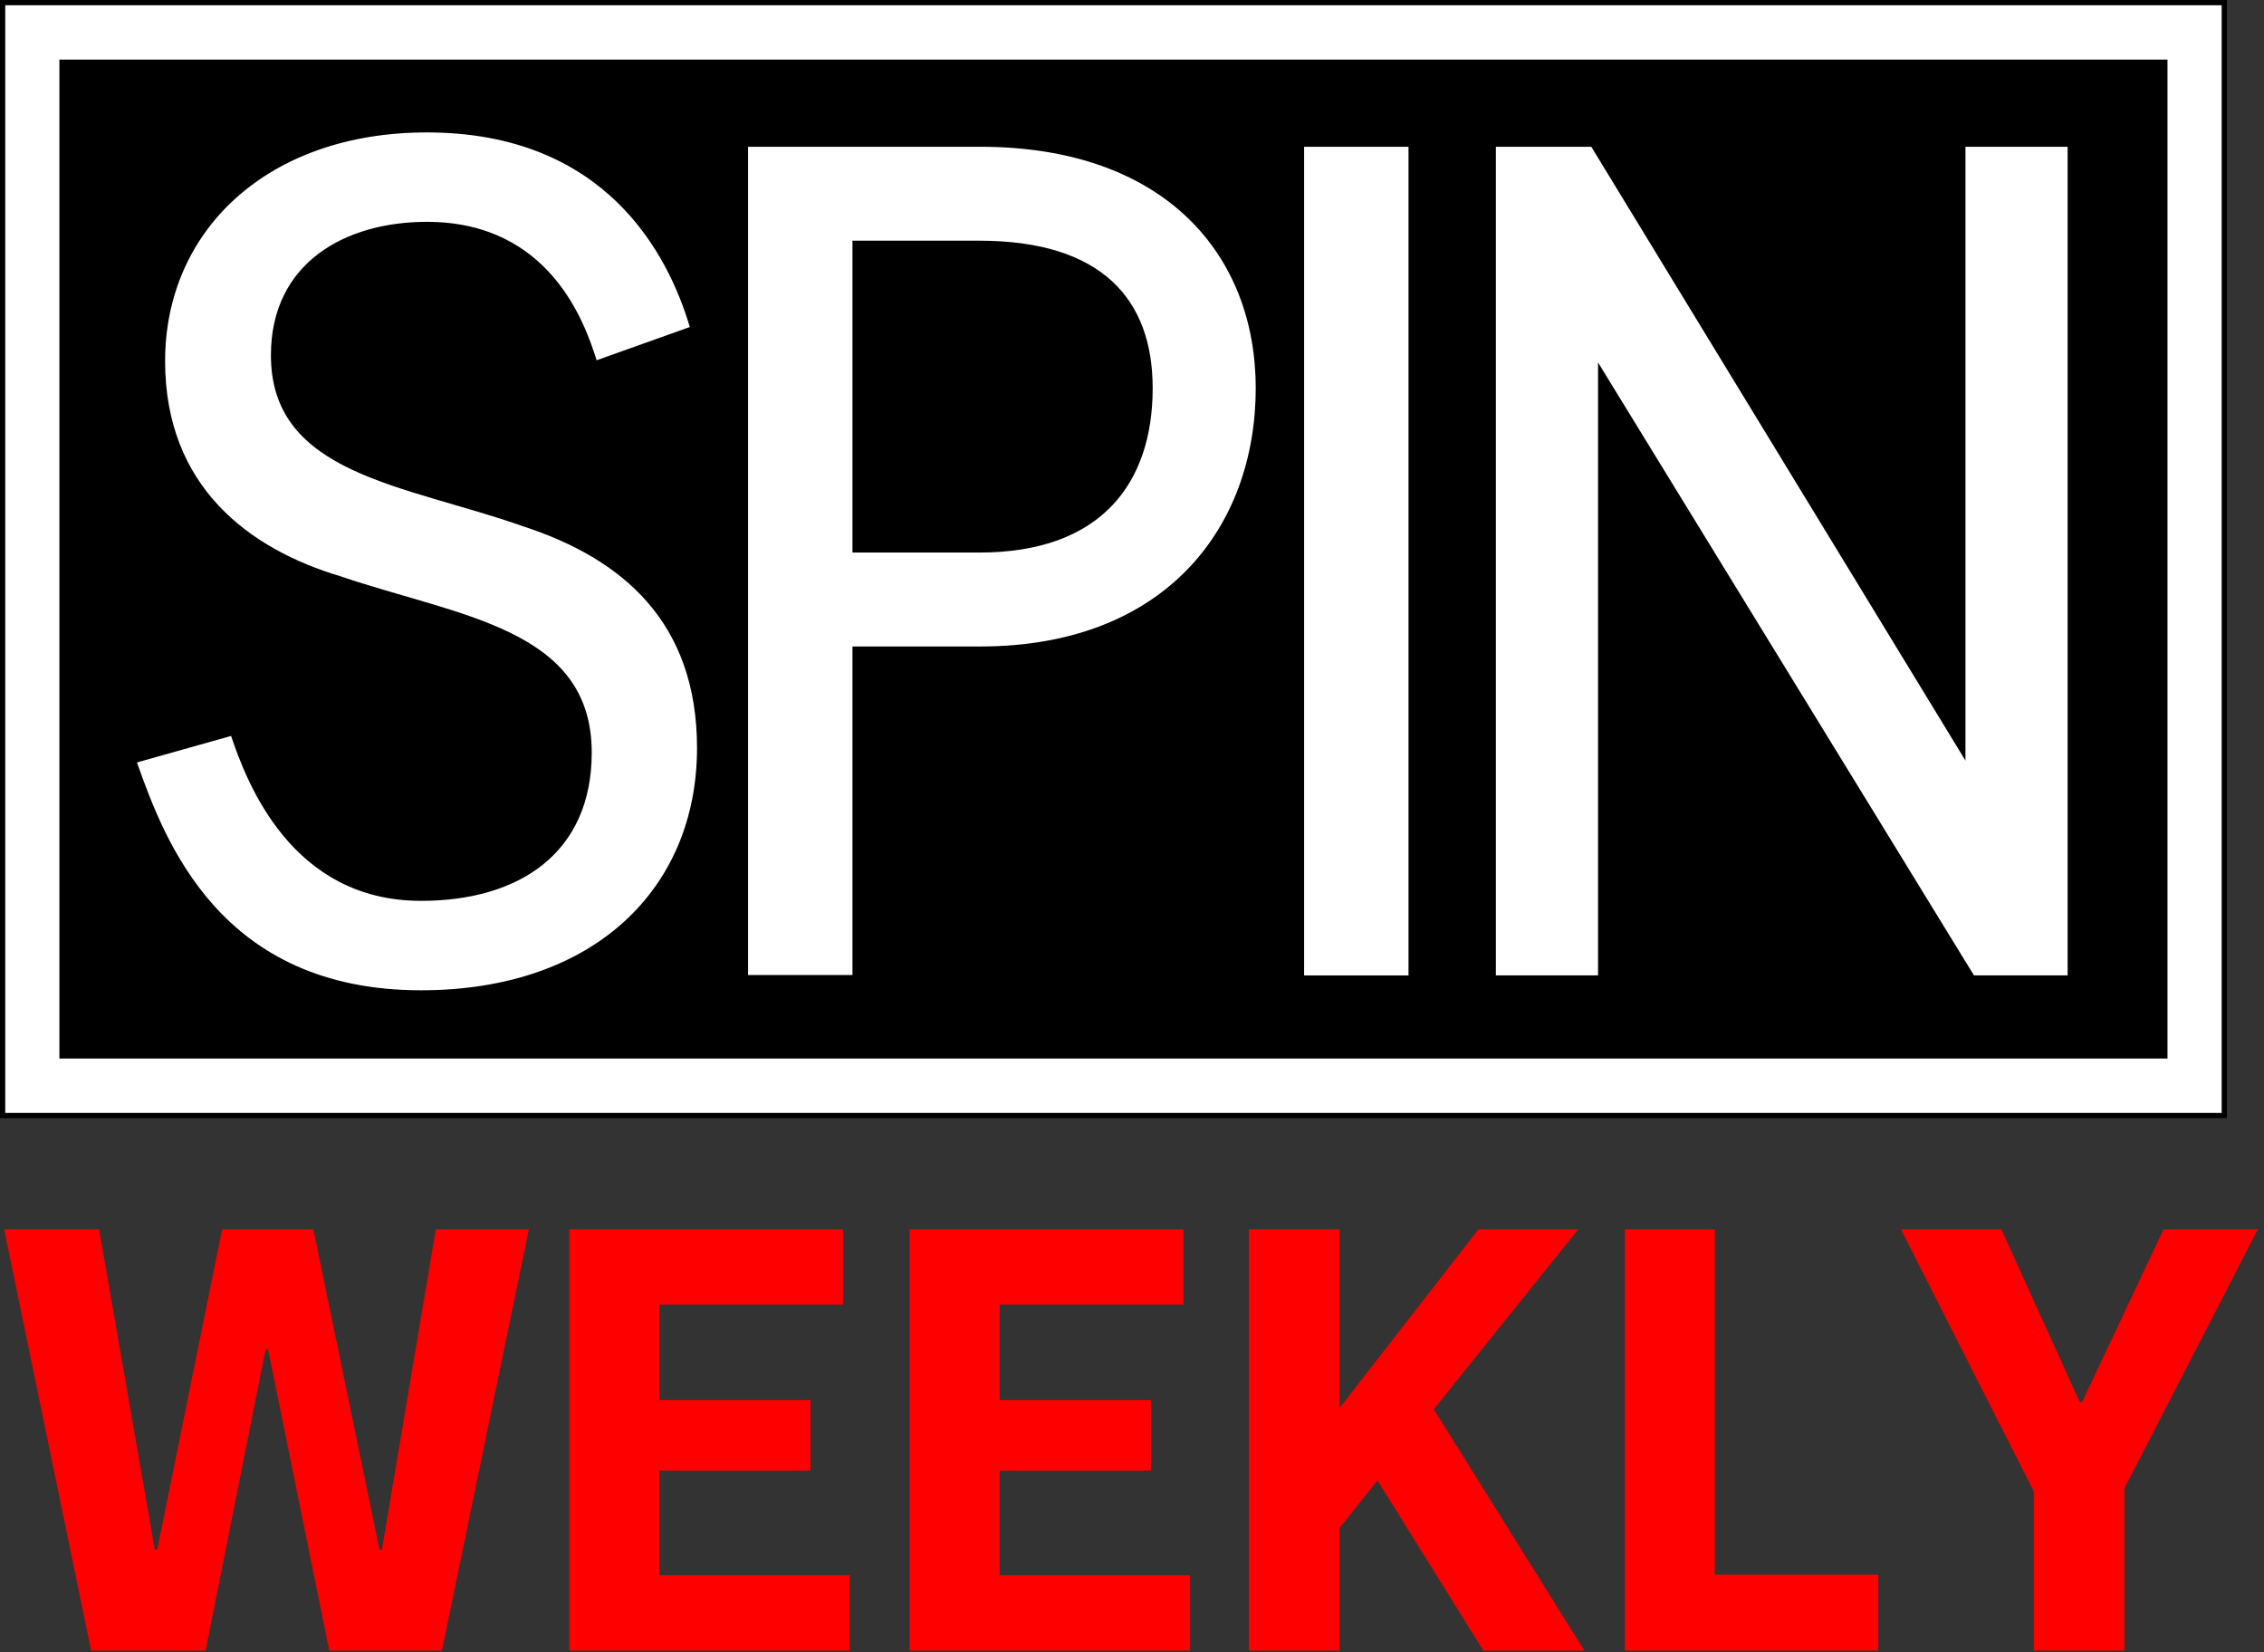
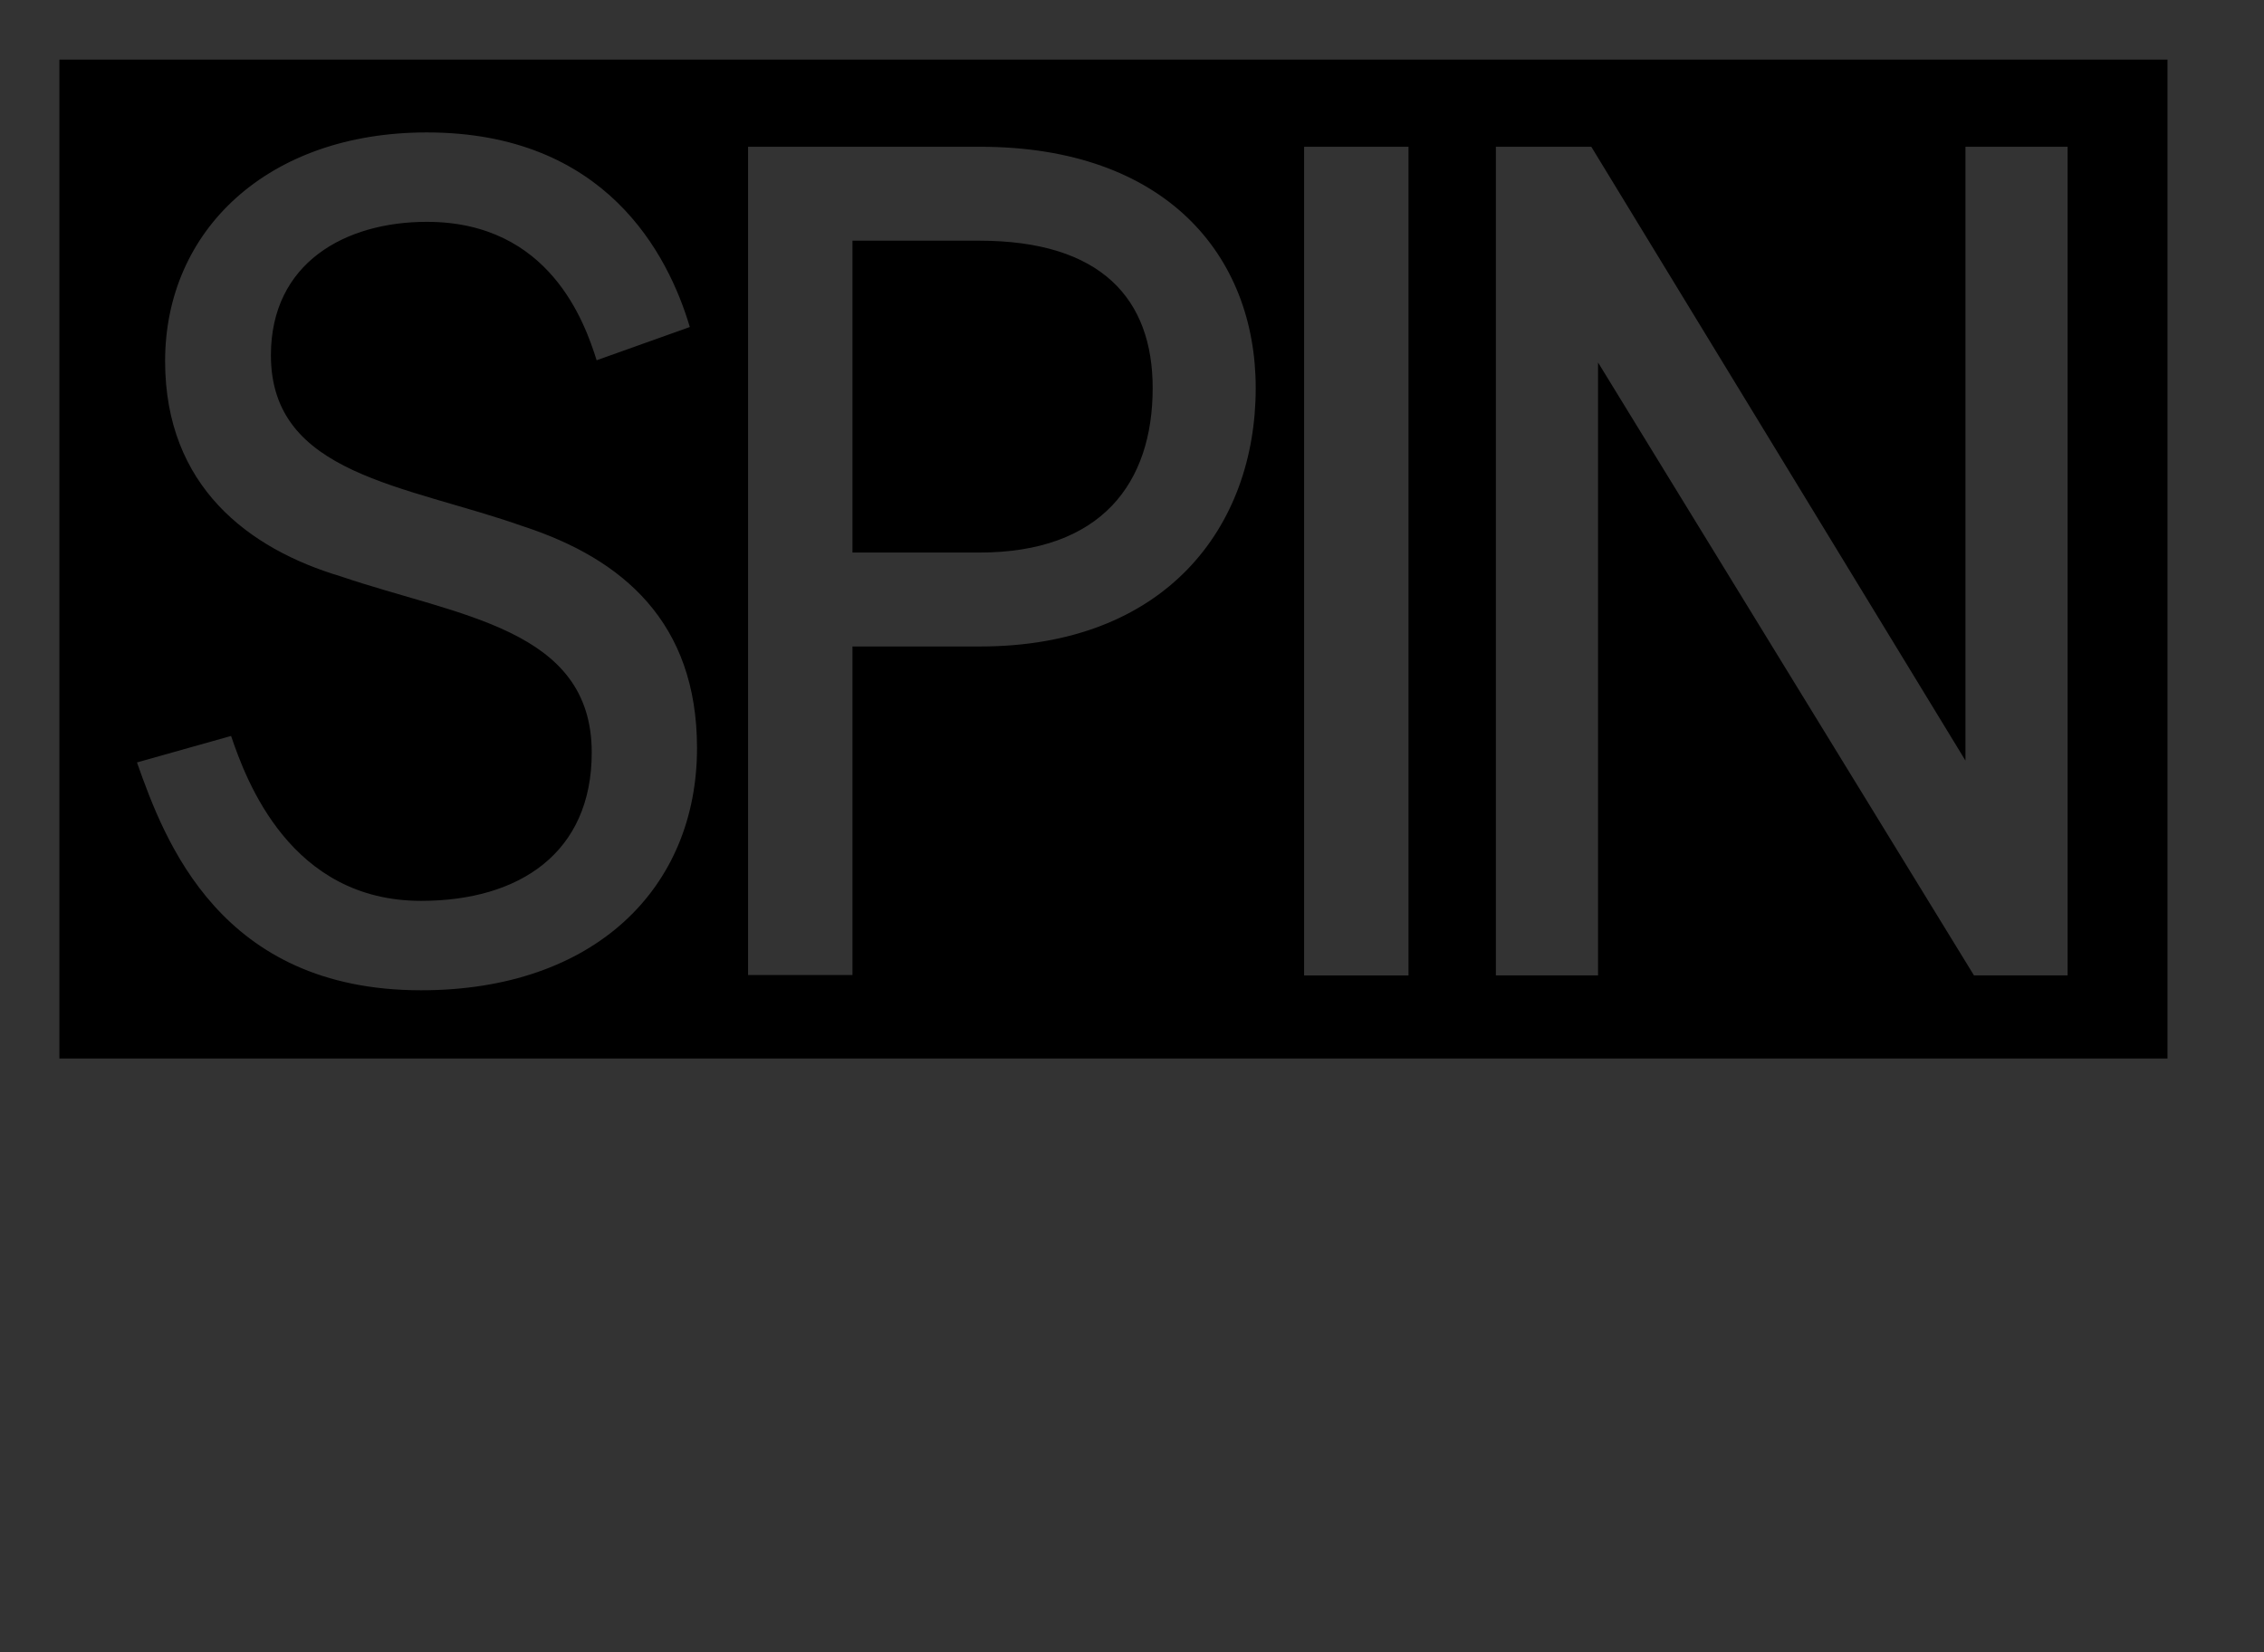
<svg xmlns="http://www.w3.org/2000/svg" width="270px" height="197px" viewBox="0 0 270 197">
  <rect x="0" y="0" width="270" height="197" fill="#333333" stroke="none" />
  <title>Logo Spin Weekly</title>
  <g id="Page-1" stroke="none" stroke-width="1" fill="none" fill-rule="evenodd">
    <g id="Icons&amp;Logos" transform="translate(-500, -257)" fill-rule="nonzero">
      <g id="Spin-Weekly" transform="translate(500, 257)">
        <g id="SPINlogo">
-           <polygon id="Path" fill="#FFFFFF" points="265.262 0.31 0.311 0.31 0.311 133.019 265.262 133.019" />
-           <path d="M264.951,0.624 L264.951,132.709 L0.623,132.709 L0.623,0.624 L264.951,0.624 Z M265.574,0 L0,0 L0,133.333 L265.574,133.333 L265.574,0 Z" id="Shape" fill="#000000" />
          <path d="M7.084,7.107 L258.49,7.107 L258.49,126.225 C160.309,126.225 105.264,126.225 7.084,126.225 L7.084,7.107 Z M89.214,17.501 L89.214,116.262 L101.664,116.262 L101.664,77.089 L116.891,77.089 C138.96,77.089 149.754,62.886 149.754,46.274 C149.754,30.411 138.96,17.501 116.891,17.501 L89.214,17.501 Z M116.785,28.701 C131.37,28.701 137.466,35.668 137.466,46.274 C137.466,57.58 131.37,65.889 116.785,65.889 L101.664,65.889 L101.664,28.701 L116.785,28.701 Z M155.525,116.318 L167.975,116.318 L167.975,17.501 L155.525,17.501 L155.525,116.318 Z M178.396,17.501 L178.396,116.311 L190.579,116.311 L190.579,43.222 L235.413,116.311 L246.58,116.311 L246.58,17.501 L234.398,17.501 L234.398,90.698 L189.776,17.501 L178.446,17.501 L178.396,17.501 Z M40.644,68.73 C54.645,73.499 70.569,74.891 70.569,89.737 C70.569,101.685 61.966,107.422 50.213,107.422 C34.662,107.422 29.371,93.114 27.559,87.757 L16.335,90.916 C19.647,100.293 26.277,118.085 50.213,118.085 C70.943,118.085 83.125,105.868 83.125,89.2 C83.125,74.198 74.254,66.638 62.445,62.78 C48.395,57.798 32.309,56.668 32.309,42.366 C32.309,31.329 41.18,26.453 50.904,26.453 C65.595,26.453 69.766,38.564 71.154,42.959 L82.266,38.995 C79.701,30.368 72.275,15.791 50.897,15.791 C31.979,15.791 19.69,27.421 19.69,43.065 C19.697,58.017 29.688,65.465 40.644,68.73 Z" id="Shape" fill="#000000" />
        </g>
-         <path d="M24.521,196.825 L31.676,160.902 L31.968,160.902 L39.27,196.825 L52.705,196.825 L63.073,146.59 L51.975,146.59 L45.549,184.778 L45.257,184.778 L37.371,146.59 L26.492,146.59 L18.752,184.778 L18.46,184.778 L11.816,146.59 L0.498,146.59 L10.867,196.825 L24.521,196.825 Z M101.333,196.825 L101.333,187.844 L78.625,187.844 L78.625,175.359 L96.66,175.359 L96.66,166.962 L78.625,166.962 L78.625,155.571 L100.53,155.571 L100.53,146.59 L67.892,146.59 L67.892,196.825 L101.333,196.825 Z M141.93,196.825 L141.93,187.844 L119.222,187.844 L119.222,175.359 L137.257,175.359 L137.257,166.962 L119.222,166.962 L119.222,155.571 L141.127,155.571 L141.127,146.59 L108.489,146.59 L108.489,196.825 L141.93,196.825 Z M159.746,196.825 L159.746,182.222 L164.273,176.527 L176.905,196.825 L188.952,196.825 L170.99,168.057 L188.222,146.59 L176.321,146.59 L159.746,167.911 L159.746,146.59 L148.94,146.59 L148.94,196.825 L159.746,196.825 Z M224,196.825 L224,187.771 L204.505,187.771 L204.505,146.59 L193.771,146.59 L193.771,196.825 L224,196.825 Z M253.352,196.825 L253.352,177.476 L269.27,146.59 L258.025,146.59 L248.314,167.181 L248.022,167.181 L238.676,146.59 L226.702,146.59 L242.546,177.841 L242.546,196.825 L253.352,196.825 Z" id="WEEKLY" fill="#FF0000" />
      </g>
    </g>
  </g>
</svg>